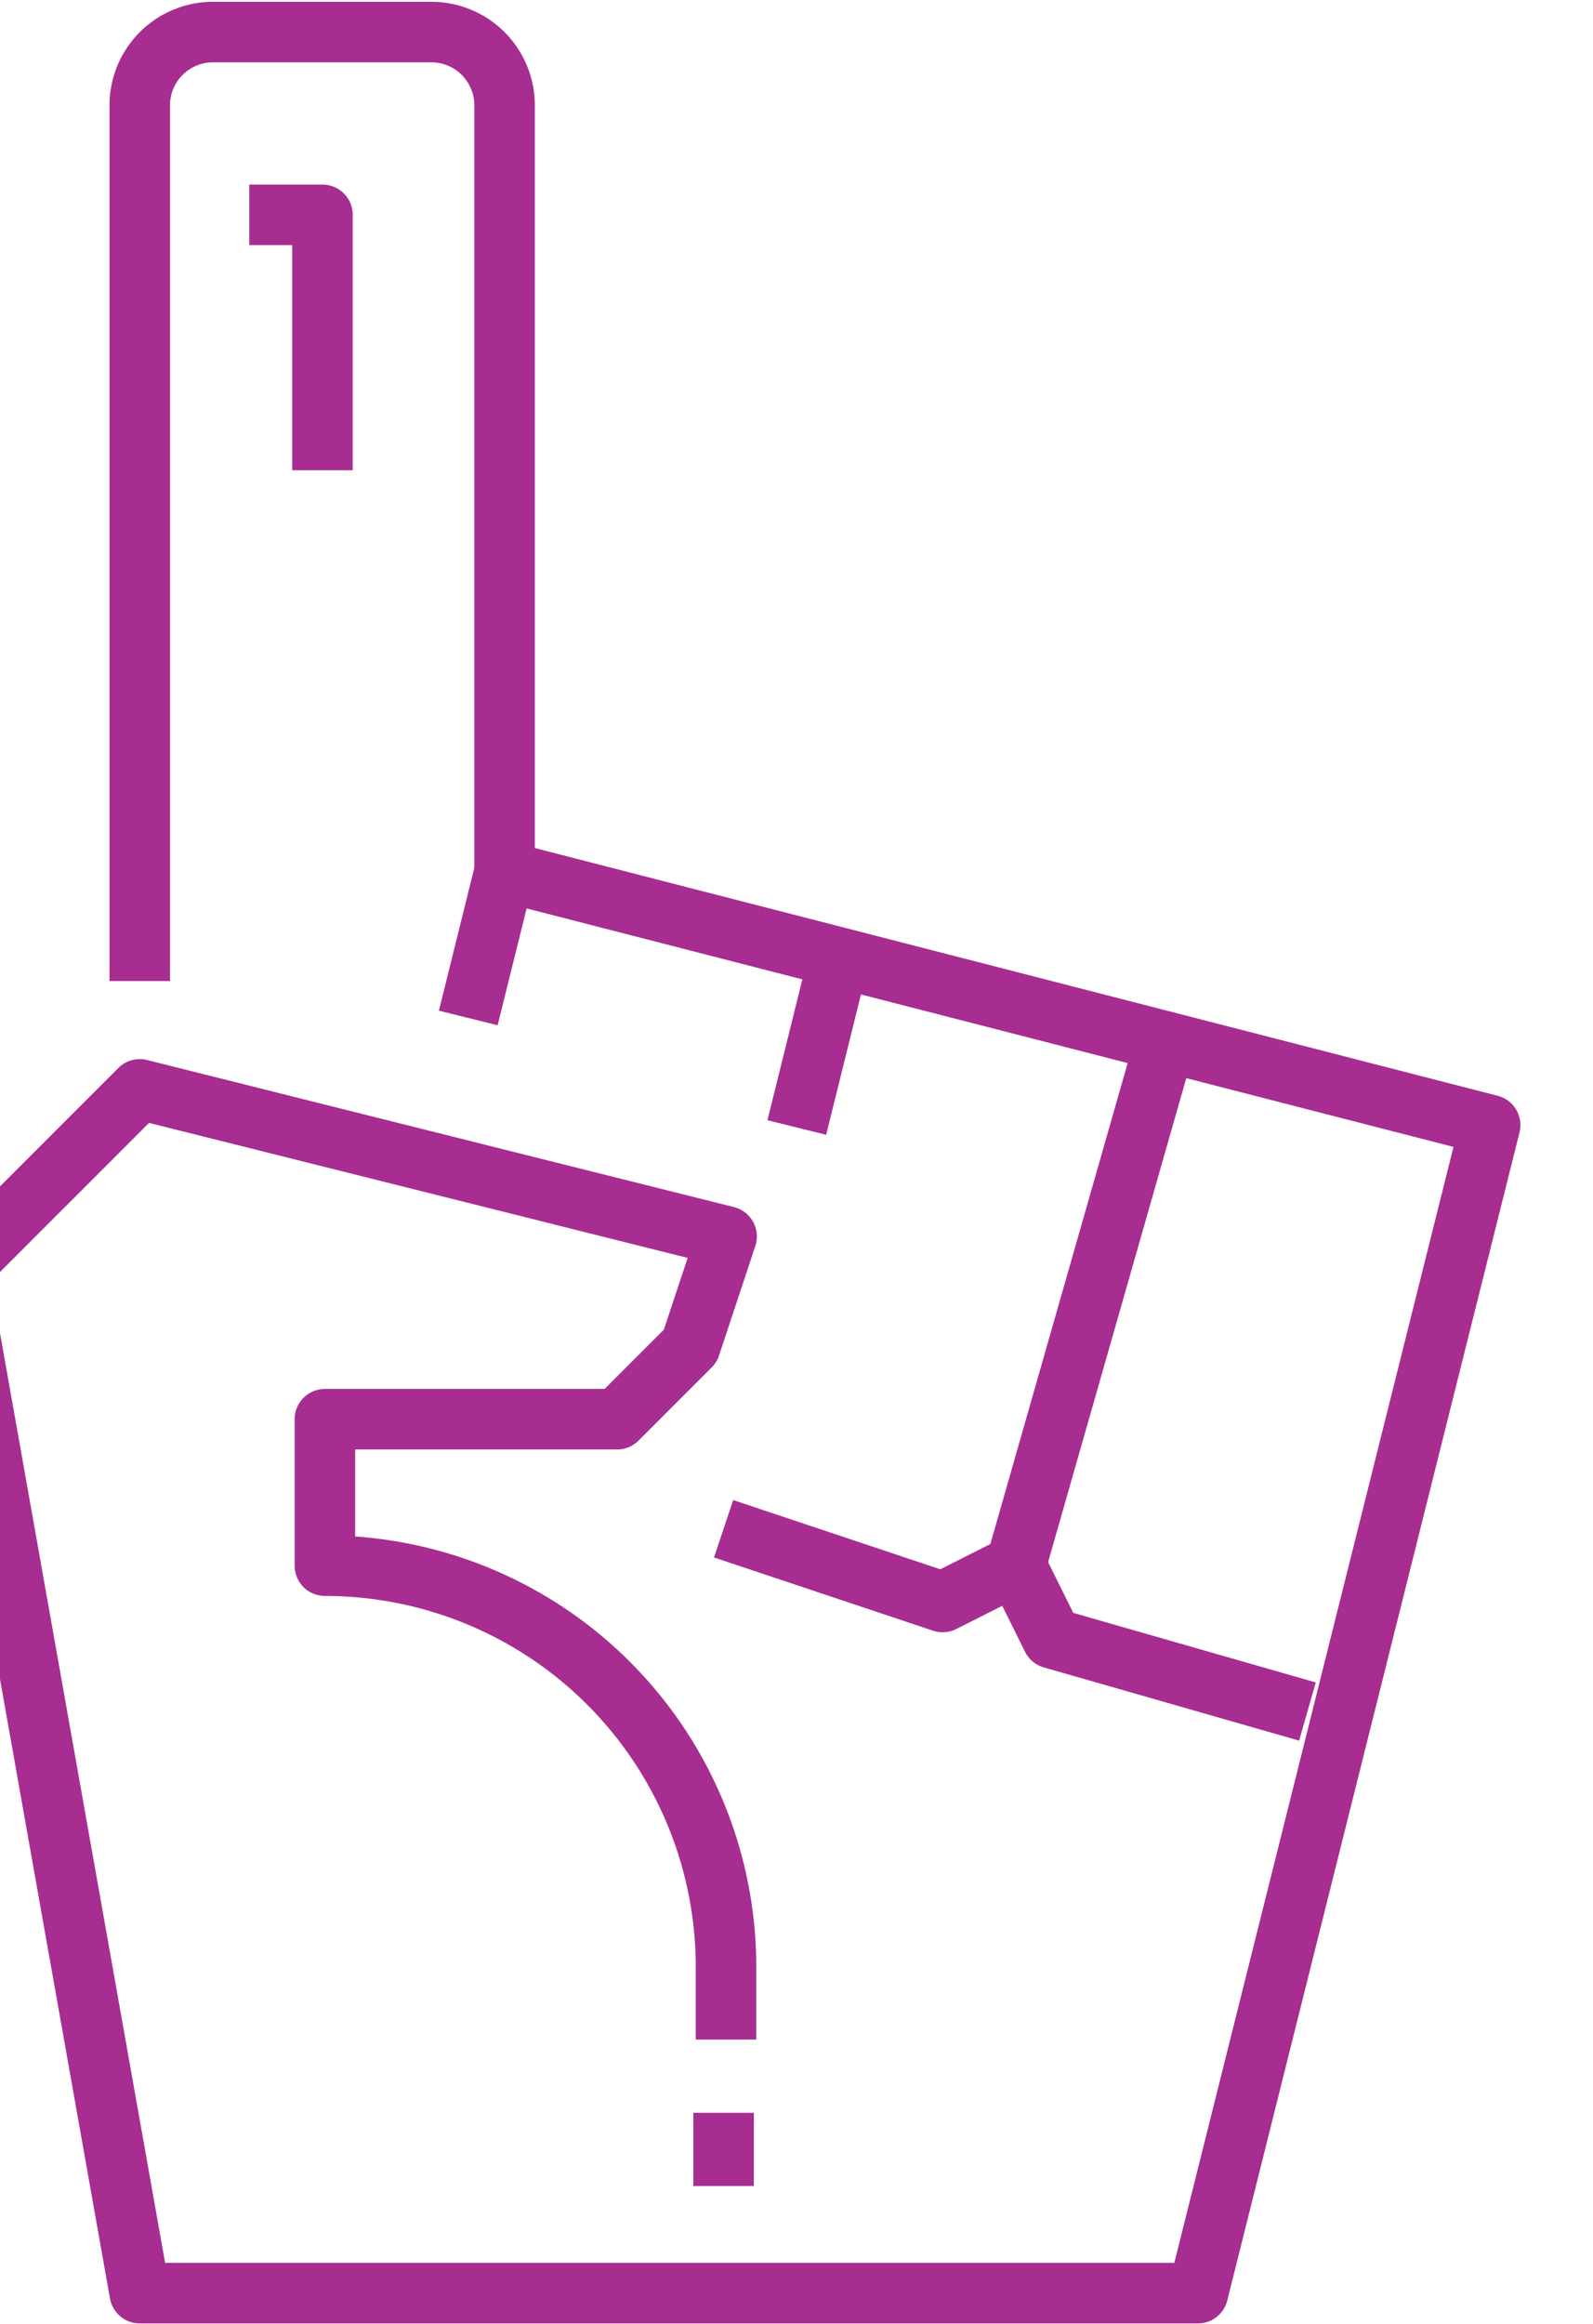
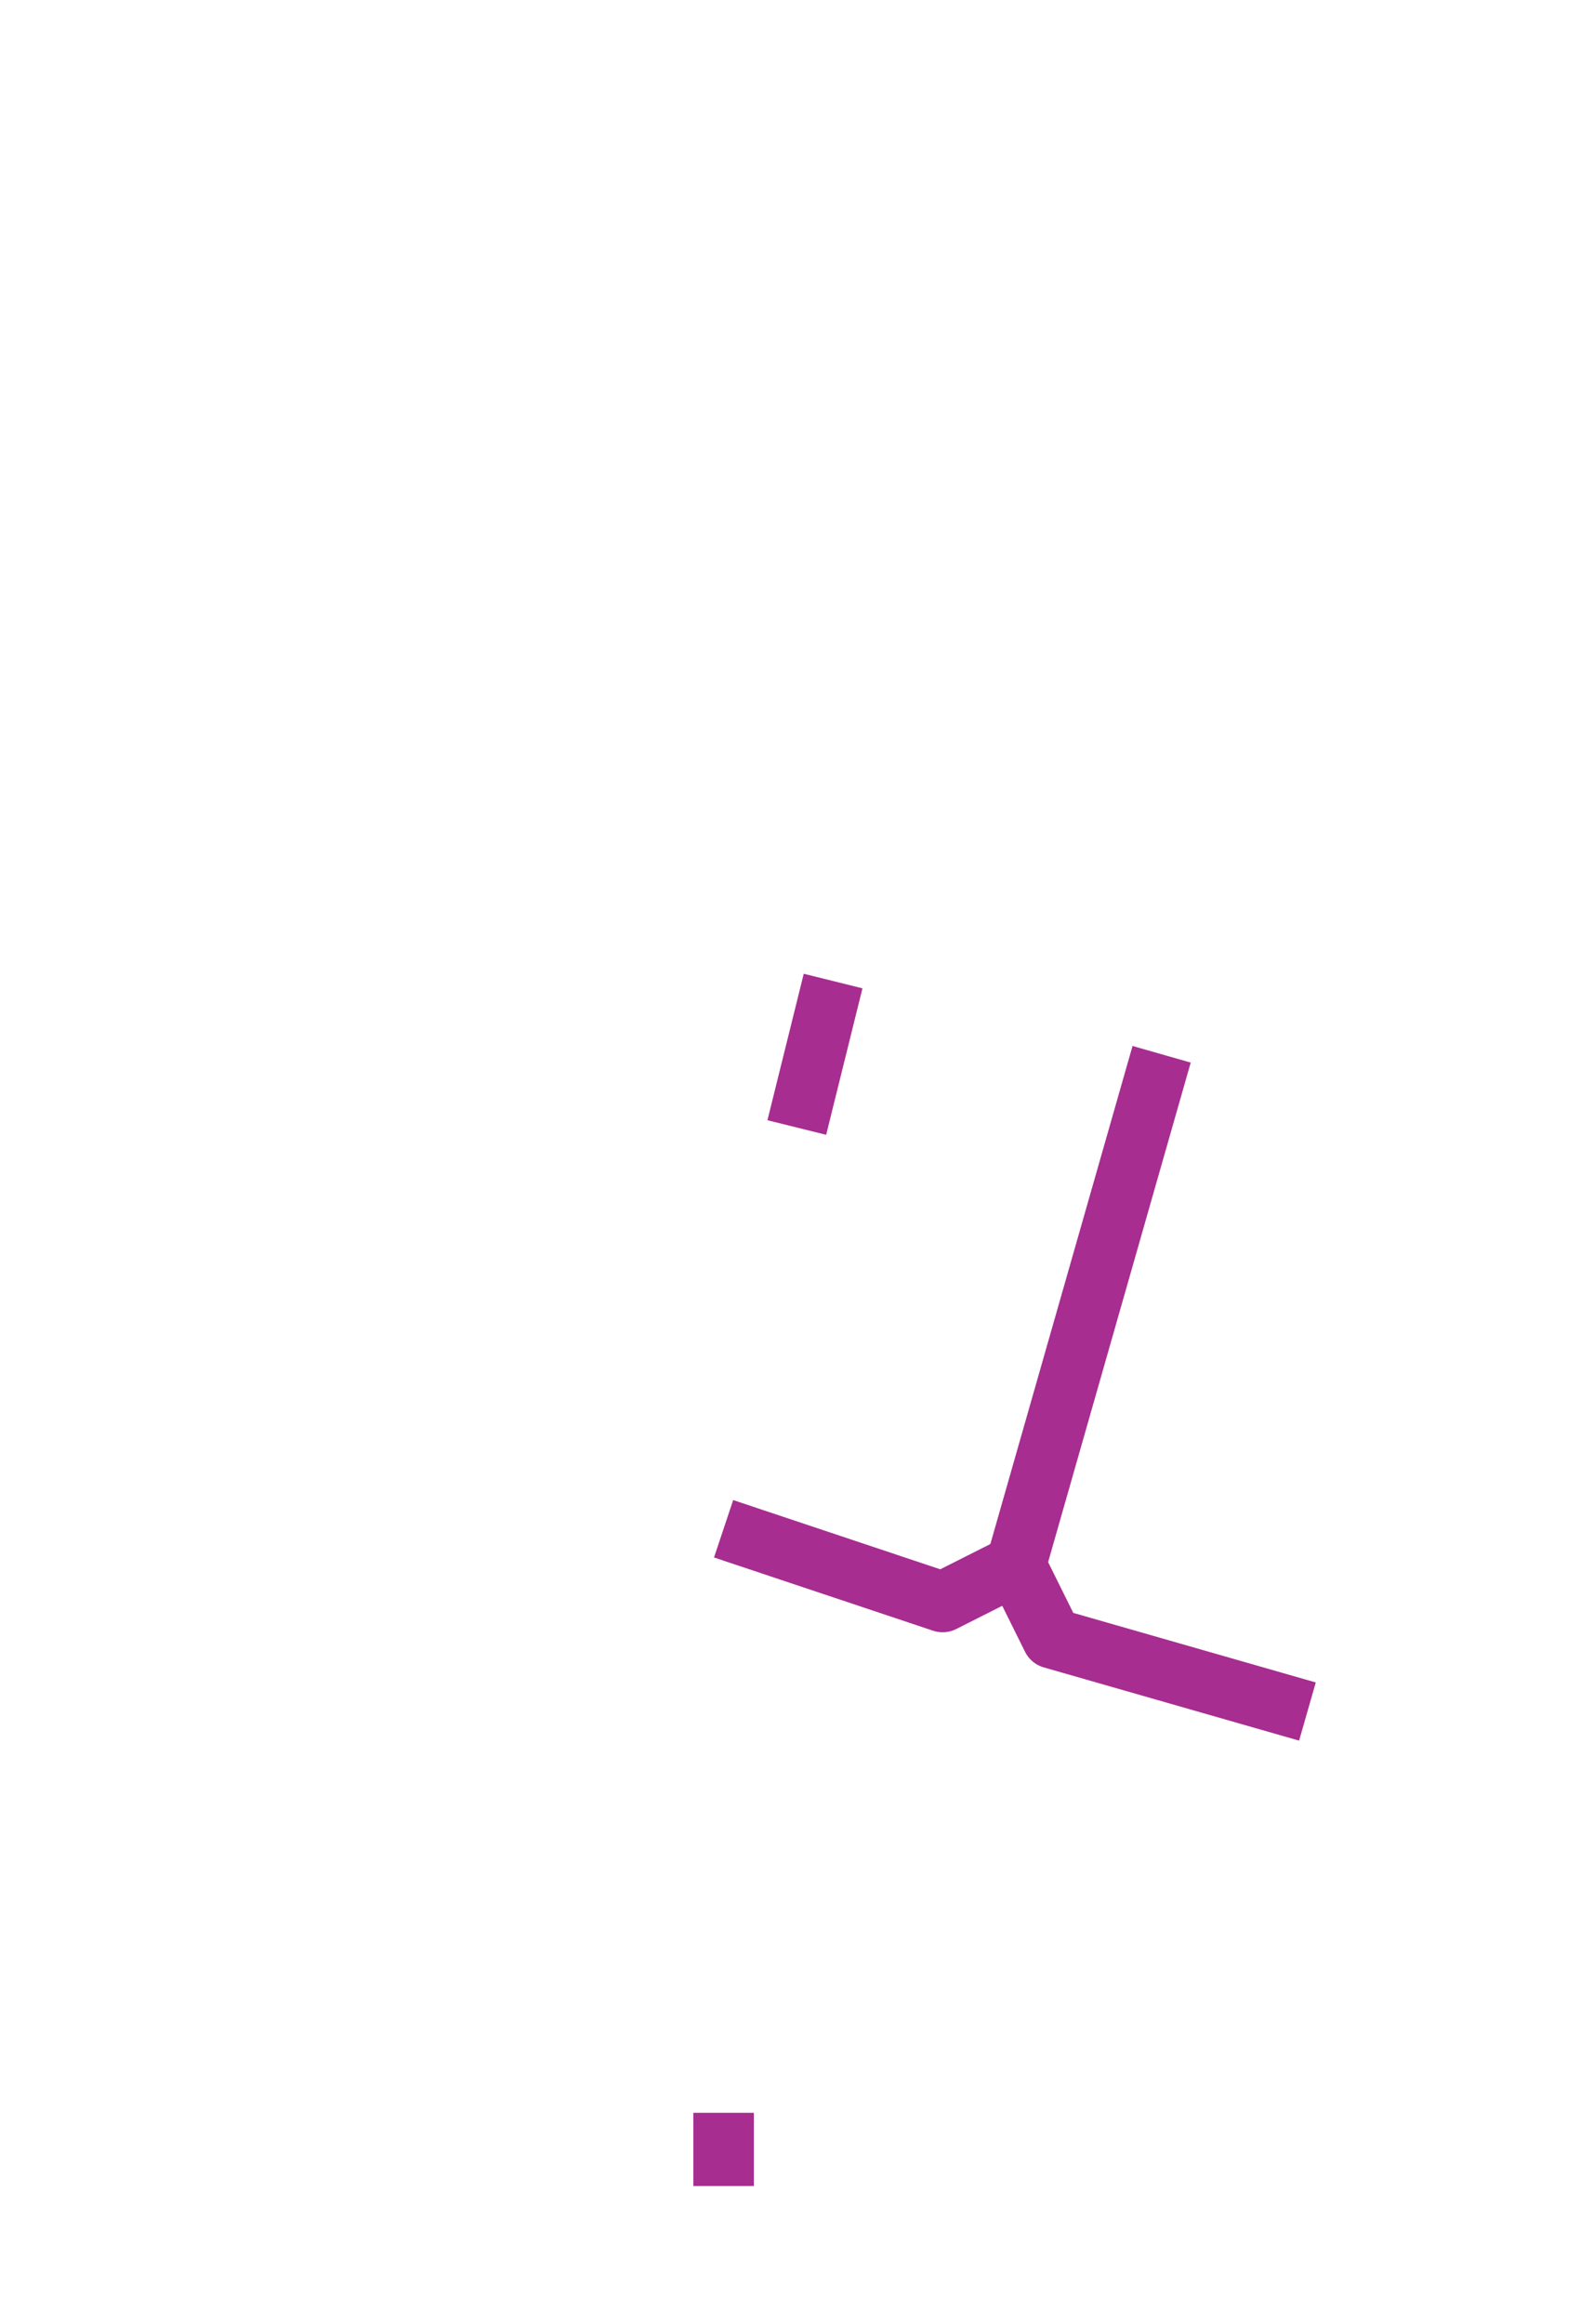
<svg xmlns="http://www.w3.org/2000/svg" id="Layer_1" data-name="Layer 1" viewBox="0 0 26.33 38.4">
  <defs>
    <style>.cls-1{fill:none;stroke:#a72d90;stroke-linejoin:round;}</style>
  </defs>
  <title>Nova_Sites_National_Landing_Millenial</title>
  <line class="cls-1" x1="13.77" y1="16.21" x2="13.17" y2="18.63" />
-   <line class="cls-1" x1="8.34" y1="14.4" x2="7.74" y2="16.82" />
-   <path class="cls-1" d="M12,33.7V32.5a6.63,6.63,0,0,0-6.63-6.63V23.45h4.83l1.21-1.21.6-1.81L2.31,18l-3,3,3,16.89H19.8l4.83-19.3L8.34,14.4V1.74A1.21,1.21,0,0,0,7.13.53H3.52A1.21,1.21,0,0,0,2.31,1.74V16.21" />
  <polyline class="cls-1" points="11.96 25.26 15.58 26.47 16.79 25.86 19.2 17.42" />
  <polyline class="cls-1" points="21.61 28.28 17.39 27.07 16.79 25.86" />
  <line class="cls-1" x1="11.96" y1="34.91" x2="11.96" y2="36.12" />
-   <polyline class="cls-1" points="5.33 7.77 5.33 3.55 4.12 3.55" />
</svg>